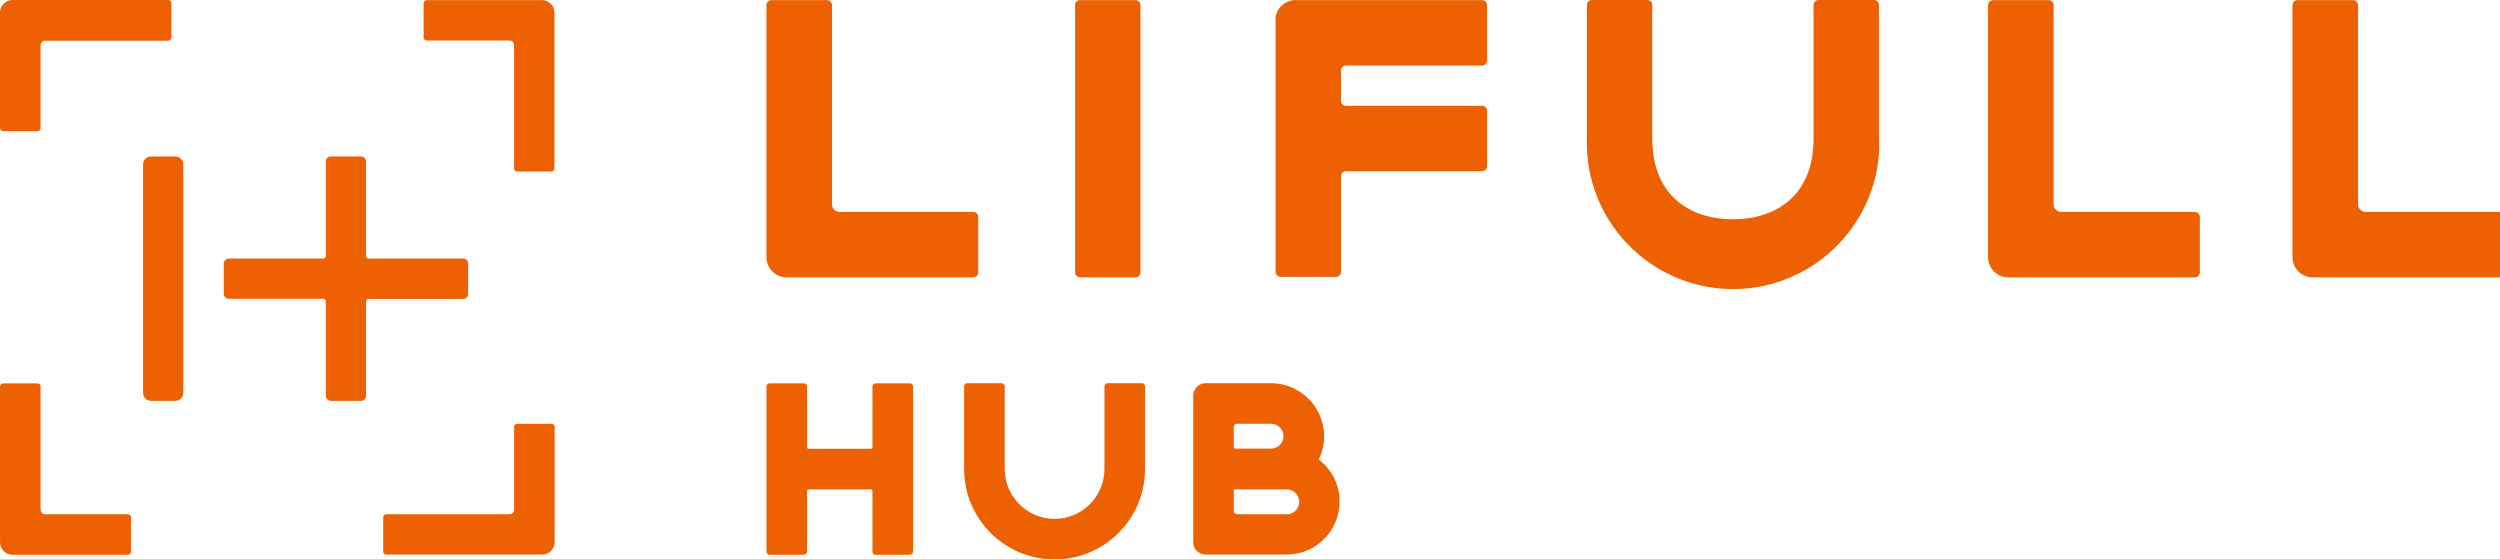
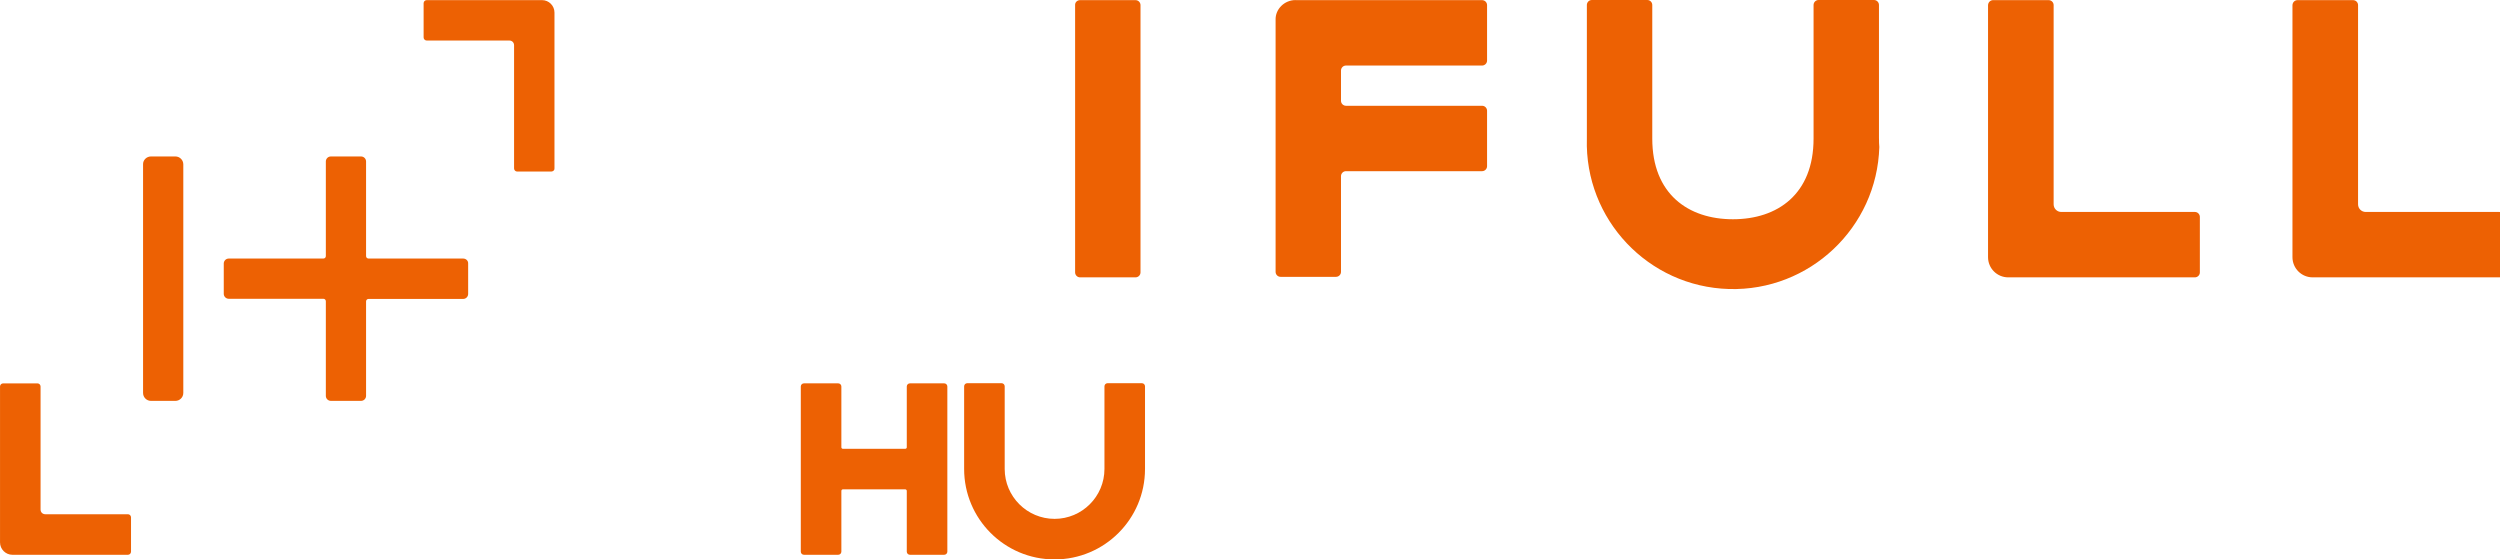
<svg xmlns="http://www.w3.org/2000/svg" version="1.1" width="143" height="32" viewBox="0 0 143 32">
  <title>logo_lifull_hub</title>
  <path fill="#ed6103" d="M61.78 0.008h3.173c0.16 0 0.284 0.133 0.284 0.284v0 15.289c0 0.16-0.133 0.284-0.284 0.284v0h-3.173c-0.16 0-0.284-0.133-0.284-0.284v0-15.289c-0.009-0.16 0.124-0.284 0.284-0.284v0z" />
  <path fill="#ed6103" d="M107.477 7.928v-7.644c0-0.16-0.133-0.284-0.284-0.284v0h-3.173c-0.16 0-0.284 0.133-0.284 0.284v0 7.644c0 3.182-2.062 4.613-4.613 4.613s-4.613-1.44-4.613-4.613v-7.644c0-0.16-0.133-0.284-0.284-0.284v0h-3.173c-0.16 0-0.284 0.133-0.284 0.284v7.644c-0.133 4.622 3.511 8.471 8.124 8.604s8.471-3.511 8.604-8.124c-0.018-0.16-0.018-0.32-0.018-0.48v0z" />
-   <path fill="#ed6103" d="M44.135 0.008h3.173c0.16 0 0.284 0.133 0.284 0.284v0 11.396c0 0.24 0.196 0.436 0.436 0.436v0h7.644c0.16 0 0.284 0.133 0.284 0.284v0 3.173c0 0.16-0.133 0.284-0.284 0.284v0h-10.676c-0.64 0-1.156-0.516-1.156-1.156v-14.418c0-0.16 0.133-0.284 0.293-0.284v0z" />
  <path fill="#ed6103" d="M114.011 0.008h3.173c0.16 0 0.284 0.133 0.284 0.284v0 11.396c0 0.24 0.196 0.436 0.436 0.436 0 0 0 0 0 0h7.644c0.16 0 0.284 0.133 0.284 0.284v0 3.173c0 0.16-0.133 0.284-0.284 0.284v0h-10.676c-0.64 0-1.156-0.516-1.156-1.156 0 0 0 0 0 0v-14.418c0.009-0.16 0.133-0.284 0.293-0.284v0z" />
  <path fill="#ed6103" d="M131.424 0.008h3.173c0.16 0 0.284 0.133 0.284 0.284v0 11.396c0 0.24 0.196 0.436 0.436 0.436 0 0 0 0 0 0h7.644c0.16 0 0.284 0.133 0.284 0.284v0 3.173c0 0.16-0.133 0.284-0.284 0.284v0h-10.676c-0.64 0-1.156-0.516-1.156-1.156 0 0 0 0 0 0v-14.418c0.009-0.16 0.133-0.284 0.293-0.284v0z" />
  <path fill="#ed6103" d="M74.1 0.008h10.676c0.16 0 0.284 0.133 0.284 0.284v0 3.173c0 0.16-0.133 0.284-0.284 0.284v0h-7.787c-0.16 0-0.284 0.133-0.284 0.284v0 1.733c0 0.16 0.133 0.284 0.284 0.284v0h7.787c0.16 0 0.284 0.133 0.284 0.284v0 3.173c0 0.16-0.133 0.284-0.284 0.284v0h-7.787c-0.16 0-0.284 0.133-0.284 0.284v0 5.476c0 0.16-0.133 0.284-0.284 0.284v0h-3.173c-0.16 0-0.284-0.133-0.284-0.284v0-14.418c-0.018-0.613 0.507-1.129 1.138-1.129 0 0 0 0 0 0z" />
  <path fill="#ed6103" d="M0.178 21.929h1.964c0.098 0 0.178 0.080 0.178 0.178v7.040c0 0.151 0.116 0.267 0.267 0.267 0 0 0 0 0 0h4.729c0.098 0 0.178 0.080 0.178 0.178v1.964c0 0.098-0.080 0.178-0.178 0.178h-6.604c-0.391 0-0.711-0.32-0.711-0.711v-8.916c0-0.098 0.080-0.178 0.178-0.178v0z" />
-   <path fill="#ed6103" d="M9.804 0.187v1.964c0 0.098-0.080 0.178-0.178 0.178h-7.040c-0.151 0-0.267 0.116-0.267 0.267 0 0 0 0 0 0v4.729c0 0.098-0.080 0.178-0.178 0.178h-1.964c-0.098-0.009-0.178-0.089-0.178-0.187v-6.596c0-0.4 0.32-0.72 0.711-0.72 0 0 0 0 0 0h8.916c0.098 0 0.178 0.080 0.178 0.187 0-0.009 0-0.009 0 0z" />
  <path fill="#ed6103" d="M31.547 9.813h-1.964c-0.098 0-0.178-0.080-0.178-0.178v-7.049c0-0.151-0.116-0.267-0.267-0.267h-4.729c-0.098 0-0.178-0.080-0.178-0.178v-1.956c0-0.098 0.080-0.178 0.178-0.178h6.596c0.391 0 0.711 0.32 0.711 0.711v8.916c0.009 0.098-0.071 0.169-0.169 0.178z" />
-   <path fill="#ed6103" d="M21.92 31.556v-1.964c0-0.098 0.080-0.178 0.178-0.178h7.040c0.151 0 0.267-0.116 0.267-0.267v-4.729c0-0.098 0.080-0.178 0.178-0.178h1.964c0.098 0 0.178 0.080 0.178 0.178v6.596c0 0.391-0.32 0.711-0.711 0.711h-8.916c-0.098 0.009-0.178-0.071-0.178-0.169z" />
  <path fill="#ed6103" d="M8.636 8.949h1.396c0.249 0 0.453 0.204 0.453 0.453v13.076c0 0.249-0.204 0.453-0.453 0.453h-1.396c-0.249 0-0.453-0.204-0.453-0.453v-13.076c-0.009-0.249 0.204-0.453 0.453-0.453z" />
  <path fill="#ed6103" d="M26.494 14.789h-5.413c-0.080 0-0.142-0.062-0.142-0.142v-5.413c0-0.16-0.133-0.284-0.284-0.284h-1.733c-0.16 0-0.284 0.133-0.284 0.284v5.413c0 0.080-0.062 0.142-0.142 0.142h-5.413c-0.16 0-0.284 0.133-0.284 0.284v0 1.733c0 0.16 0.133 0.284 0.284 0.284v0h5.413c0.080 0 0.142 0.062 0.142 0.142v5.413c0 0.16 0.133 0.284 0.284 0.284h1.733c0.16 0 0.284-0.133 0.284-0.284v-5.404c0-0.080 0.062-0.142 0.142-0.142h5.413c0.16 0 0.284-0.133 0.284-0.284v-1.742c0.009-0.16-0.124-0.284-0.284-0.284 0 0 0 0 0 0z" />
-   <path fill="#ed6103" d="M52.046 21.928h-1.964c-0.098 0-0.178 0.080-0.178 0.178v3.476c0 0.053-0.036 0.089-0.089 0.089h-3.564c-0.053 0-0.089-0.036-0.089-0.089v-3.476c0-0.098-0.080-0.178-0.178-0.178h-1.964c-0.098 0-0.178 0.080-0.178 0.178v9.449c0 0.098 0.080 0.178 0.178 0.178h1.964c0.098 0 0.178-0.080 0.178-0.178v-3.476c0-0.044 0.036-0.089 0.089-0.089h3.564c0.044 0 0.089 0.036 0.089 0.089v3.476c0 0.098 0.080 0.178 0.178 0.178h1.964c0.098 0 0.178-0.080 0.178-0.178v-9.449c0-0.098-0.080-0.178-0.178-0.178z" />
-   <path fill="#ed6103" d="M75.433 26.284c0.738-1.502 0.107-3.316-1.396-4.053-0.418-0.204-0.871-0.311-1.333-0.311h-3.742c-0.391 0-0.711 0.32-0.711 0.711v8.382c0 0.391 0.32 0.711 0.711 0.711h4.631c1.671 0 3.031-1.36 3.031-3.031 0.009-0.942-0.436-1.831-1.191-2.409v0zM72.704 24.239c0.391 0 0.711 0.32 0.711 0.711 0 0.027 0 0.044 0 0.071-0.044 0.373-0.356 0.649-0.729 0.64h-2.027c-0.053 0-0.089-0.036-0.089-0.089v-1.156c0-0.098 0.080-0.178 0.178-0.178h1.956zM73.602 29.412h-2.853c-0.098 0-0.178-0.080-0.178-0.178v-1.156c0-0.044 0.036-0.089 0.089-0.089h2.924c0.373 0 0.684 0.276 0.729 0.649 0.036 0.391-0.249 0.738-0.64 0.782-0.027-0.009-0.053-0.009-0.071-0.009v0z" />
+   <path fill="#ed6103" d="M52.046 21.928c-0.098 0-0.178 0.080-0.178 0.178v3.476c0 0.053-0.036 0.089-0.089 0.089h-3.564c-0.053 0-0.089-0.036-0.089-0.089v-3.476c0-0.098-0.080-0.178-0.178-0.178h-1.964c-0.098 0-0.178 0.080-0.178 0.178v9.449c0 0.098 0.080 0.178 0.178 0.178h1.964c0.098 0 0.178-0.080 0.178-0.178v-3.476c0-0.044 0.036-0.089 0.089-0.089h3.564c0.044 0 0.089 0.036 0.089 0.089v3.476c0 0.098 0.080 0.178 0.178 0.178h1.964c0.098 0 0.178-0.080 0.178-0.178v-9.449c0-0.098-0.080-0.178-0.178-0.178z" />
  <path fill="#ed6103" d="M65.495 26.826v-4.729c0-0.098-0.080-0.178-0.178-0.178 0 0 0 0 0 0h-1.964c-0.098 0-0.178 0.080-0.178 0.178v4.729c0 1.573-1.28 2.853-2.853 2.853s-2.853-1.28-2.853-2.853v-4.729c0-0.098-0.080-0.178-0.178-0.178h-1.964c-0.098 0-0.178 0.080-0.178 0.178 0 0 0 0 0 0v4.729c0 2.853 2.311 5.173 5.173 5.173 2.853 0 5.173-2.311 5.173-5.173v0z" />
</svg>